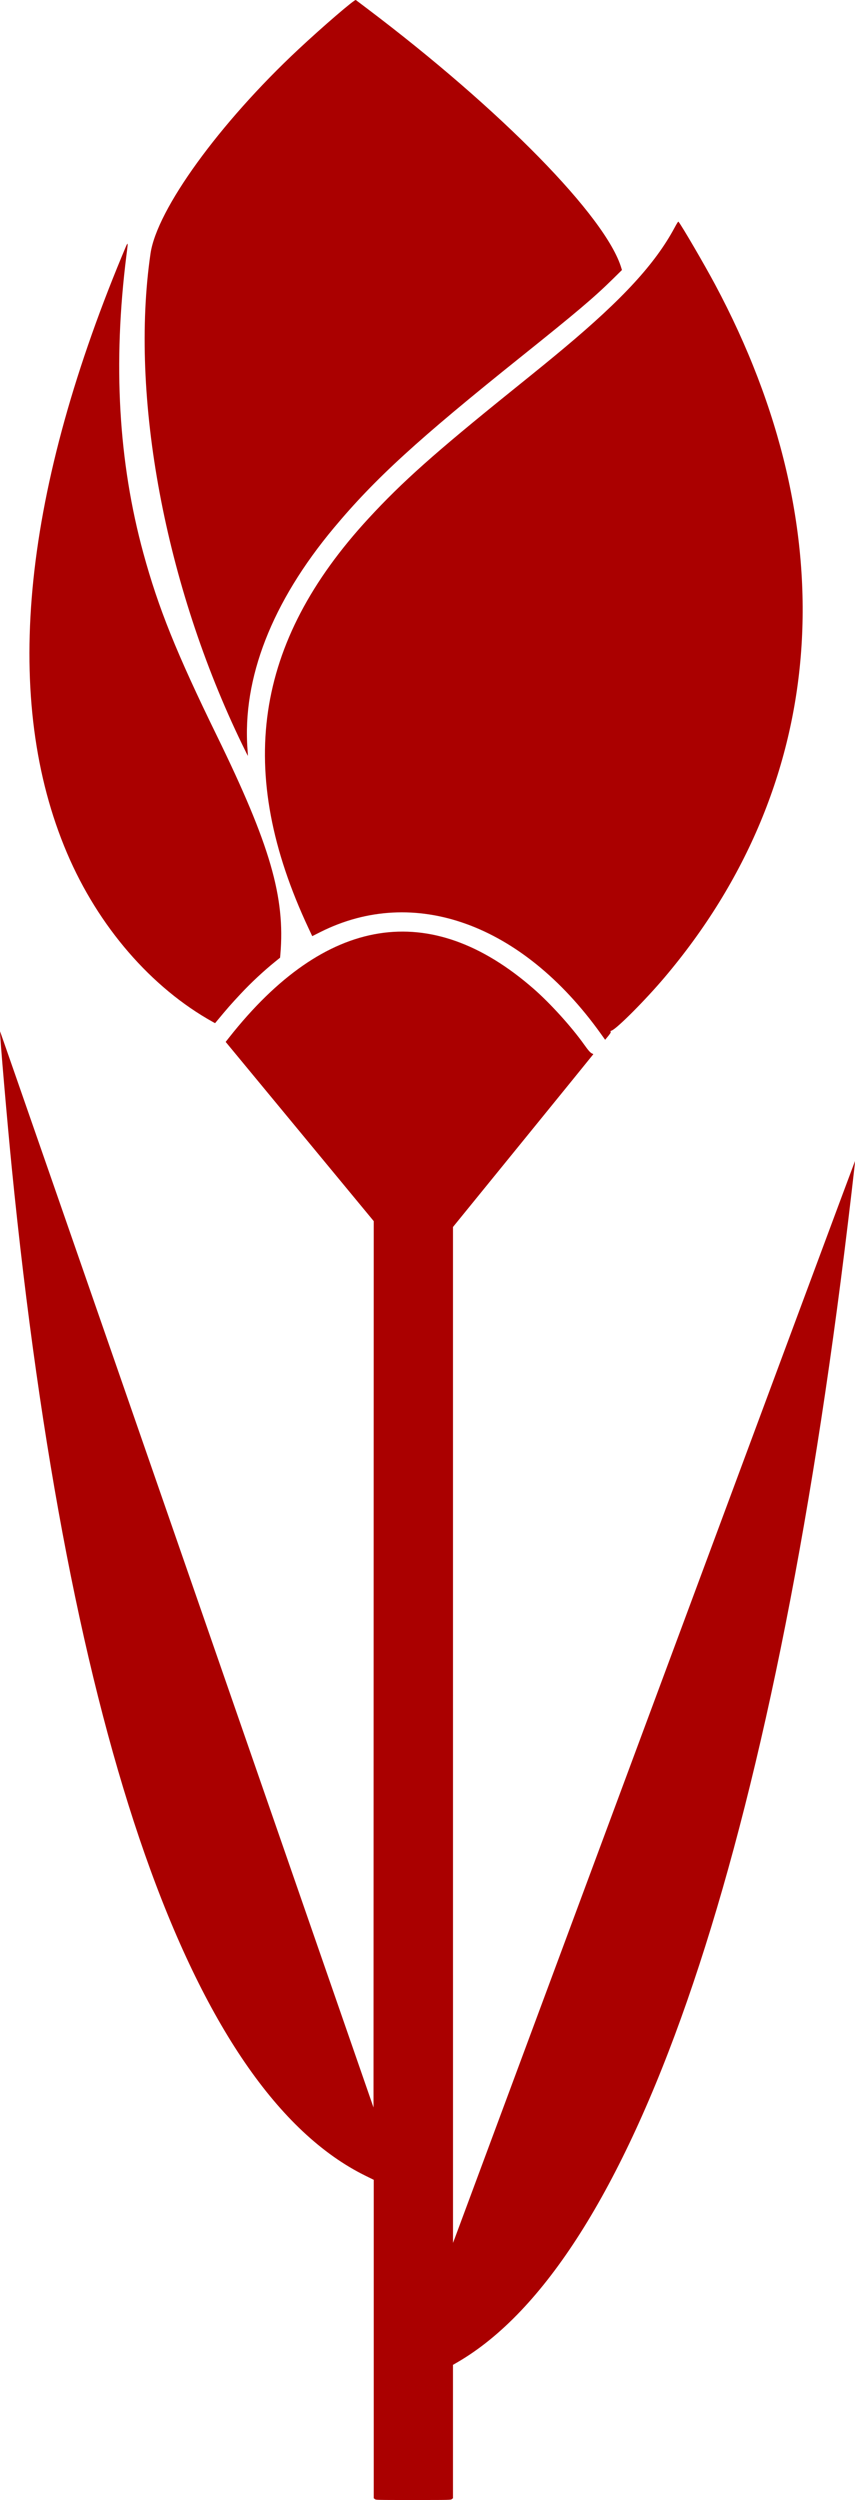
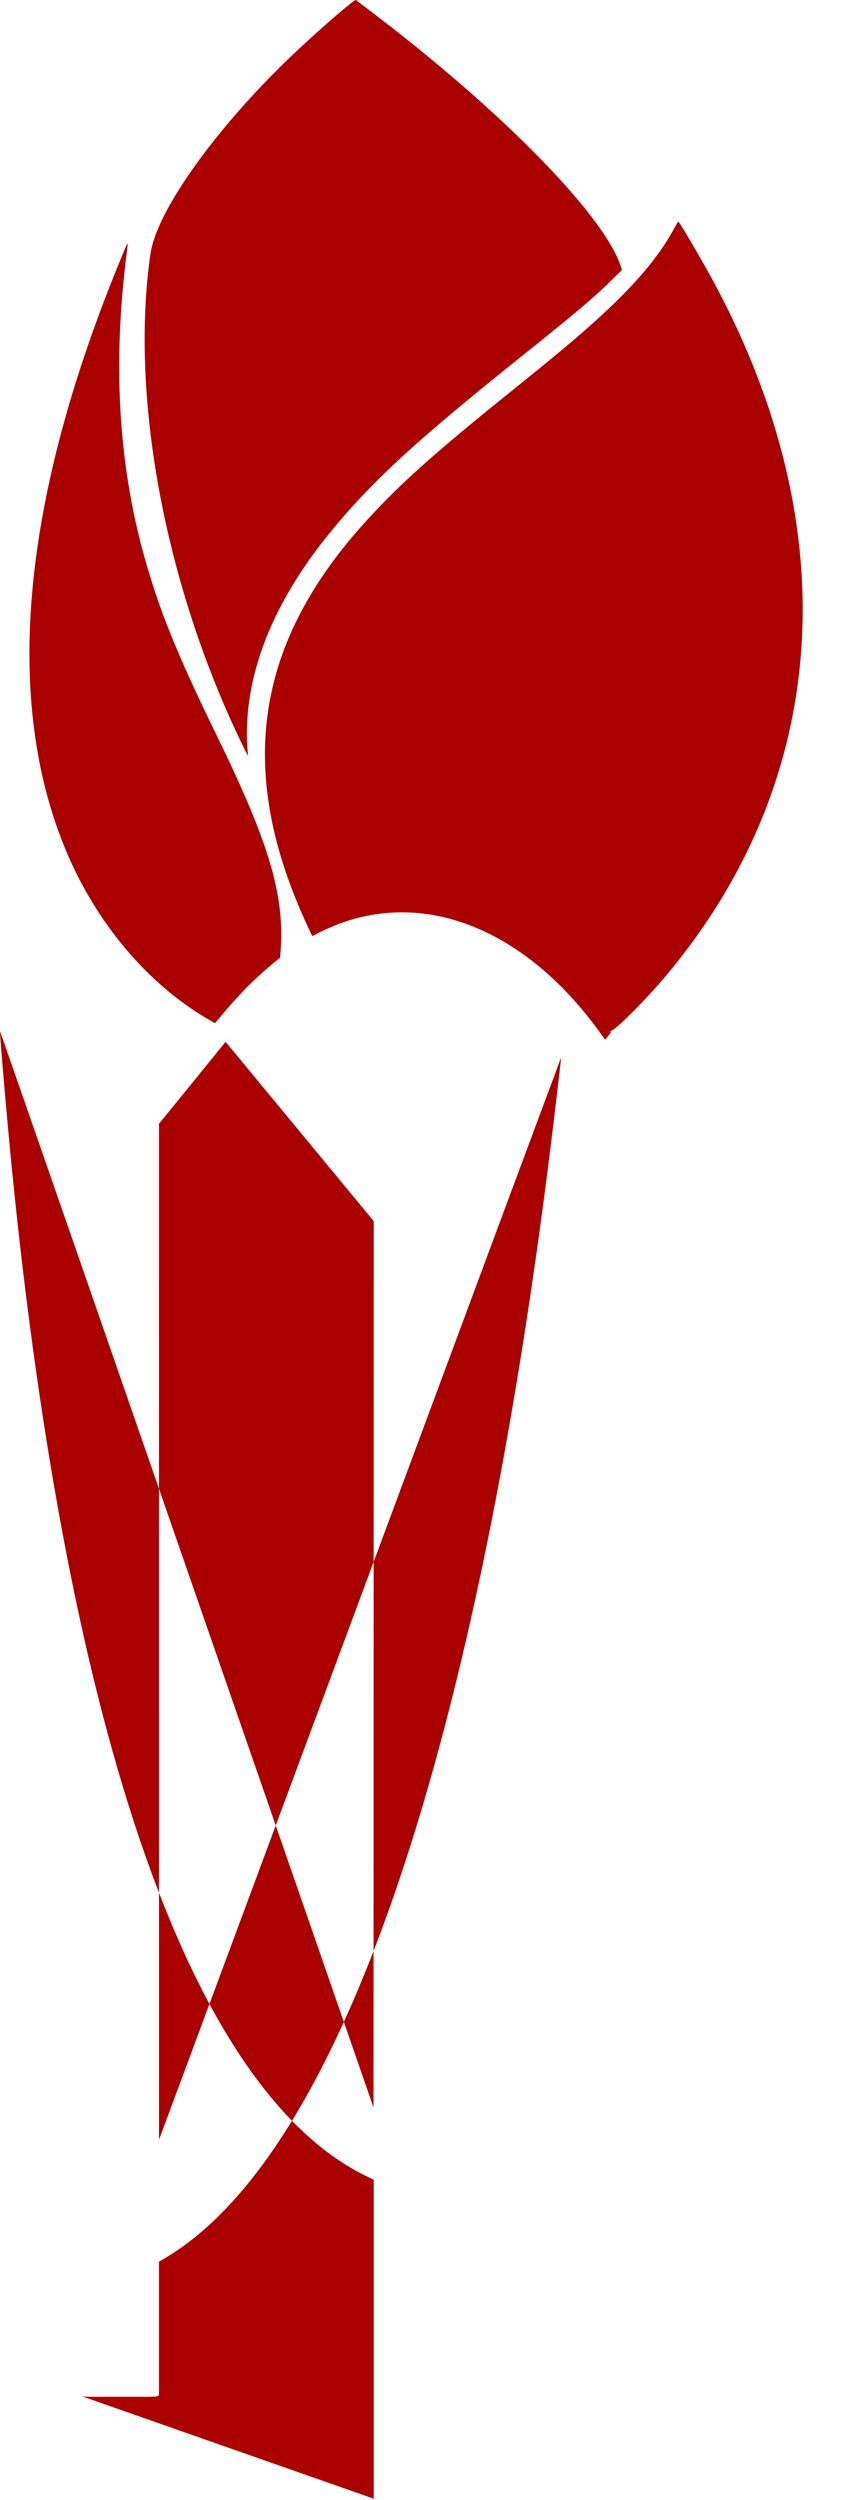
<svg xmlns="http://www.w3.org/2000/svg" width="168.11mm" height="491.09mm" version="1.1" viewBox="0 0 595.67 1740.1">
  <g transform="translate(1075 863.39)">
-     <path d="m-813.83 876.07-0.79-0.622v-221.62l-5.775-2.84c-121.02-59.503-206.74-303.51-246.38-701.3-3.123-31.343-8.505-93.848-8.198-95.223 0.055-0.245 58.622 168.19 130.15 374.29l130.05 374.74 0.15-616.94-103.16-124.75 2.435-3.086c67.108-85.046 140.2-96.699 212.18-33.828 11.55 10.089 26.327 26.394 35.103 38.732 3.033 4.263 4.38 5.776 5.59 6.277 0.472 0.195 0.857 0.399 0.857 0.454 0 0.054-22.003 27.139-48.895 60.189l-48.895 60.09 0.018 707.1 1.588-4.2c0.874-2.31 63.867-171.77 139.99-376.57 76.119-204.81 138.44-372.33 138.5-372.27 0.186 0.186-4.015 36.078-7.398 63.198-53.672 430.28-148.75 702.85-269.63 772.95l-3.075 1.783v92.82l-0.79 0.622c-0.786 0.618-0.941 0.622-26.81 0.622s-26.024 0-26.81-0.622zm157.23-1020.2c-54.678-76.258-129.89-103.4-195.29-70.478l-5.579 2.809-2.555-5.444c-51.185-109.07-38.039-198.79 41.809-285.34 23.485-25.458 46.068-45.562 99.745-88.8 20.268-16.326 26.792-21.646 36.45-29.721 40.989-34.272 63.5-58.758 76.904-83.655 1.846-3.429 2.6-4.578 2.823-4.301 2.427 3.008 17.971 29.65 25.426 43.577 92.344 172.53 79.535 347.21-35.399 482.7-13.099 15.442-32.712 35.138-36.501 36.654-0.939 0.376-1.101 0.549-0.824 0.882 0.343 0.413-0.244 1.315-2.973 4.572l-0.844 1.008-3.196-4.458zm-269.92-7.838c-43.1-23.889-80.042-66.594-101.79-117.67-44.925-105.51-31.965-246.32 38.241-415.49 4.734-11.407 4.502-11.376 3.128-0.424-9.455 75.366-5.557 143.62 11.838 207.26 10.421 38.127 23.013 69.376 51.134 126.9 37.186 76.065 47.762 112.47 44.284 152.44l-0.186 2.135-3.45 2.79c-8.039 6.501-16.805 14.67-23.968 22.339-7.036 7.532-8.95 9.717-16.981 19.385l-0.9 1.083-1.35-0.748zm20.272-193.23c-53.776-110.78-78.375-242.35-63.892-341.72 4.472-30.688 47.981-90.706 103.02-142.11 17.061-15.935 39.212-34.965 40.002-34.366 0.191 0.145 3.723 2.811 7.848 5.924 93.514 70.574 166.58 145.1 177.18 180.71l0.392 1.317-6.286 6.183c-13.189 12.972-24.884 22.869-64.291 54.408-71.704 57.387-101.42 84.538-130.12 118.88-43.183 51.664-63.913 104.85-60.158 154.33 0.181 2.382 0.297 4.356 0.259 4.388-0.038 0.032-1.815-3.537-3.947-7.93z" fill="#a00" />
+     <path d="m-813.83 876.07-0.79-0.622v-221.62l-5.775-2.84c-121.02-59.503-206.74-303.51-246.38-701.3-3.123-31.343-8.505-93.848-8.198-95.223 0.055-0.245 58.622 168.19 130.15 374.29l130.05 374.74 0.15-616.94-103.16-124.75 2.435-3.086l-48.895 60.09 0.018 707.1 1.588-4.2c0.874-2.31 63.867-171.77 139.99-376.57 76.119-204.81 138.44-372.33 138.5-372.27 0.186 0.186-4.015 36.078-7.398 63.198-53.672 430.28-148.75 702.85-269.63 772.95l-3.075 1.783v92.82l-0.79 0.622c-0.786 0.618-0.941 0.622-26.81 0.622s-26.024 0-26.81-0.622zm157.23-1020.2c-54.678-76.258-129.89-103.4-195.29-70.478l-5.579 2.809-2.555-5.444c-51.185-109.07-38.039-198.79 41.809-285.34 23.485-25.458 46.068-45.562 99.745-88.8 20.268-16.326 26.792-21.646 36.45-29.721 40.989-34.272 63.5-58.758 76.904-83.655 1.846-3.429 2.6-4.578 2.823-4.301 2.427 3.008 17.971 29.65 25.426 43.577 92.344 172.53 79.535 347.21-35.399 482.7-13.099 15.442-32.712 35.138-36.501 36.654-0.939 0.376-1.101 0.549-0.824 0.882 0.343 0.413-0.244 1.315-2.973 4.572l-0.844 1.008-3.196-4.458zm-269.92-7.838c-43.1-23.889-80.042-66.594-101.79-117.67-44.925-105.51-31.965-246.32 38.241-415.49 4.734-11.407 4.502-11.376 3.128-0.424-9.455 75.366-5.557 143.62 11.838 207.26 10.421 38.127 23.013 69.376 51.134 126.9 37.186 76.065 47.762 112.47 44.284 152.44l-0.186 2.135-3.45 2.79c-8.039 6.501-16.805 14.67-23.968 22.339-7.036 7.532-8.95 9.717-16.981 19.385l-0.9 1.083-1.35-0.748zm20.272-193.23c-53.776-110.78-78.375-242.35-63.892-341.72 4.472-30.688 47.981-90.706 103.02-142.11 17.061-15.935 39.212-34.965 40.002-34.366 0.191 0.145 3.723 2.811 7.848 5.924 93.514 70.574 166.58 145.1 177.18 180.71l0.392 1.317-6.286 6.183c-13.189 12.972-24.884 22.869-64.291 54.408-71.704 57.387-101.42 84.538-130.12 118.88-43.183 51.664-63.913 104.85-60.158 154.33 0.181 2.382 0.297 4.356 0.259 4.388-0.038 0.032-1.815-3.537-3.947-7.93z" fill="#a00" />
  </g>
</svg>